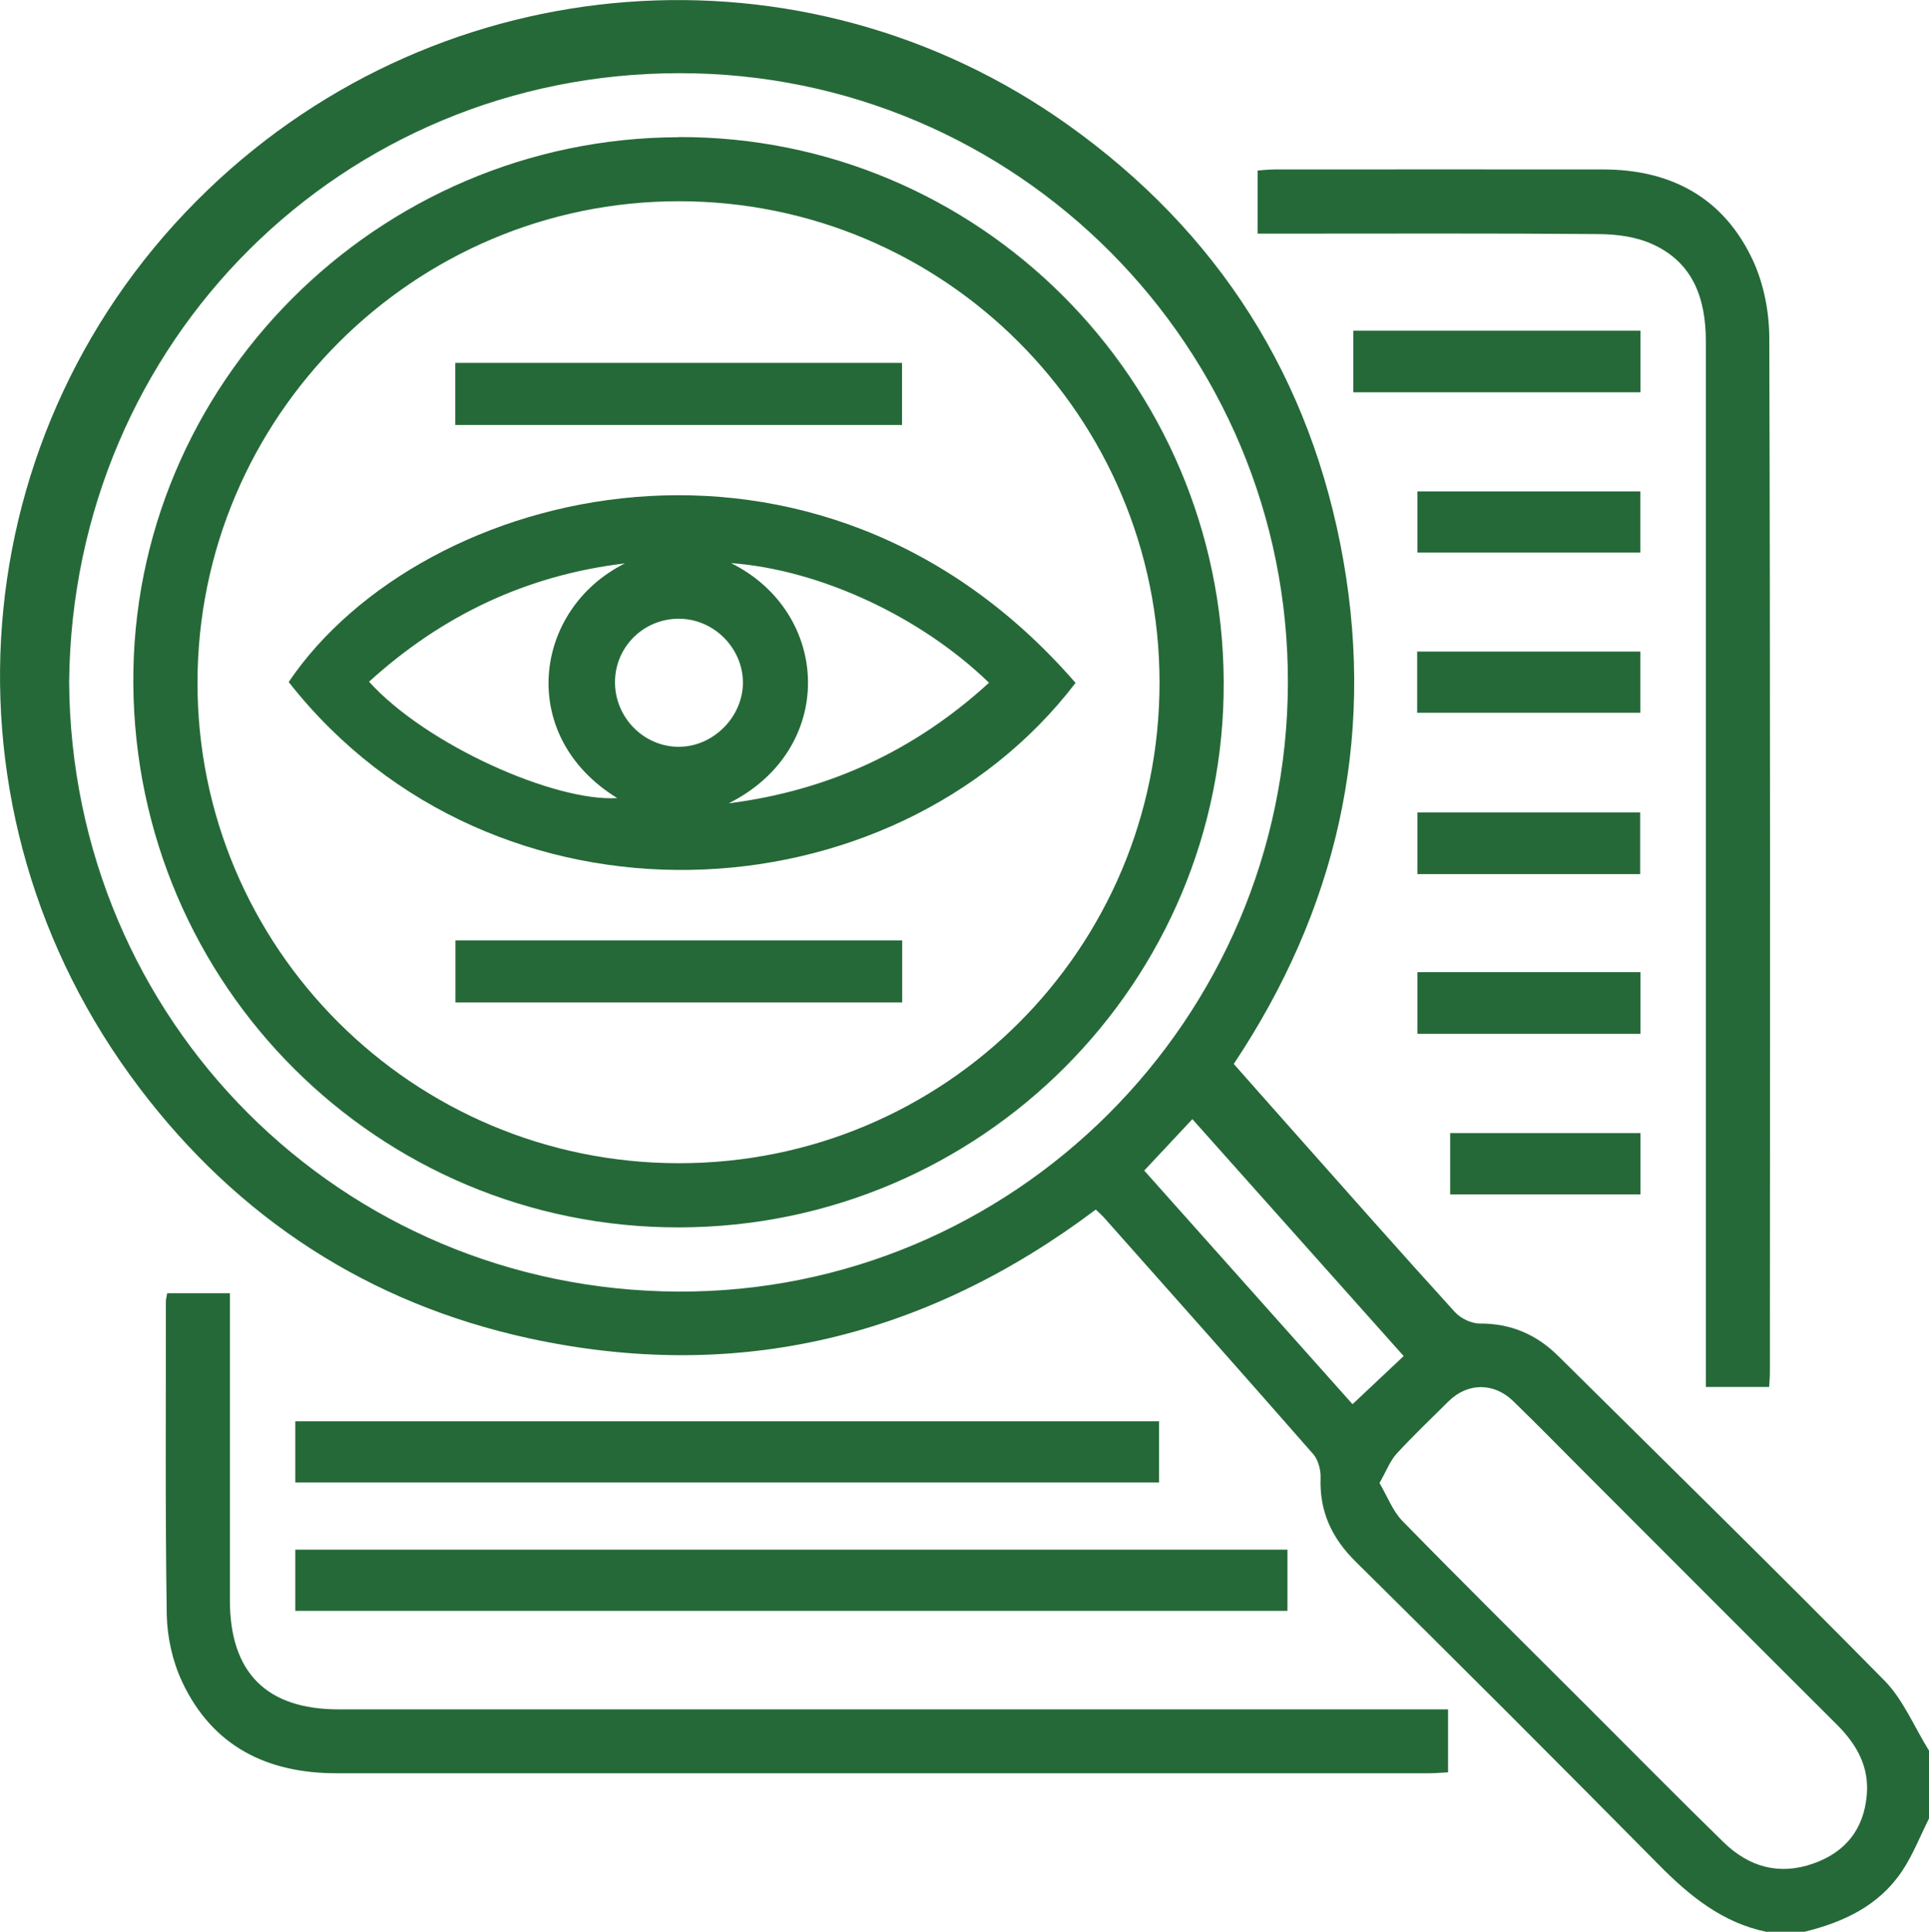
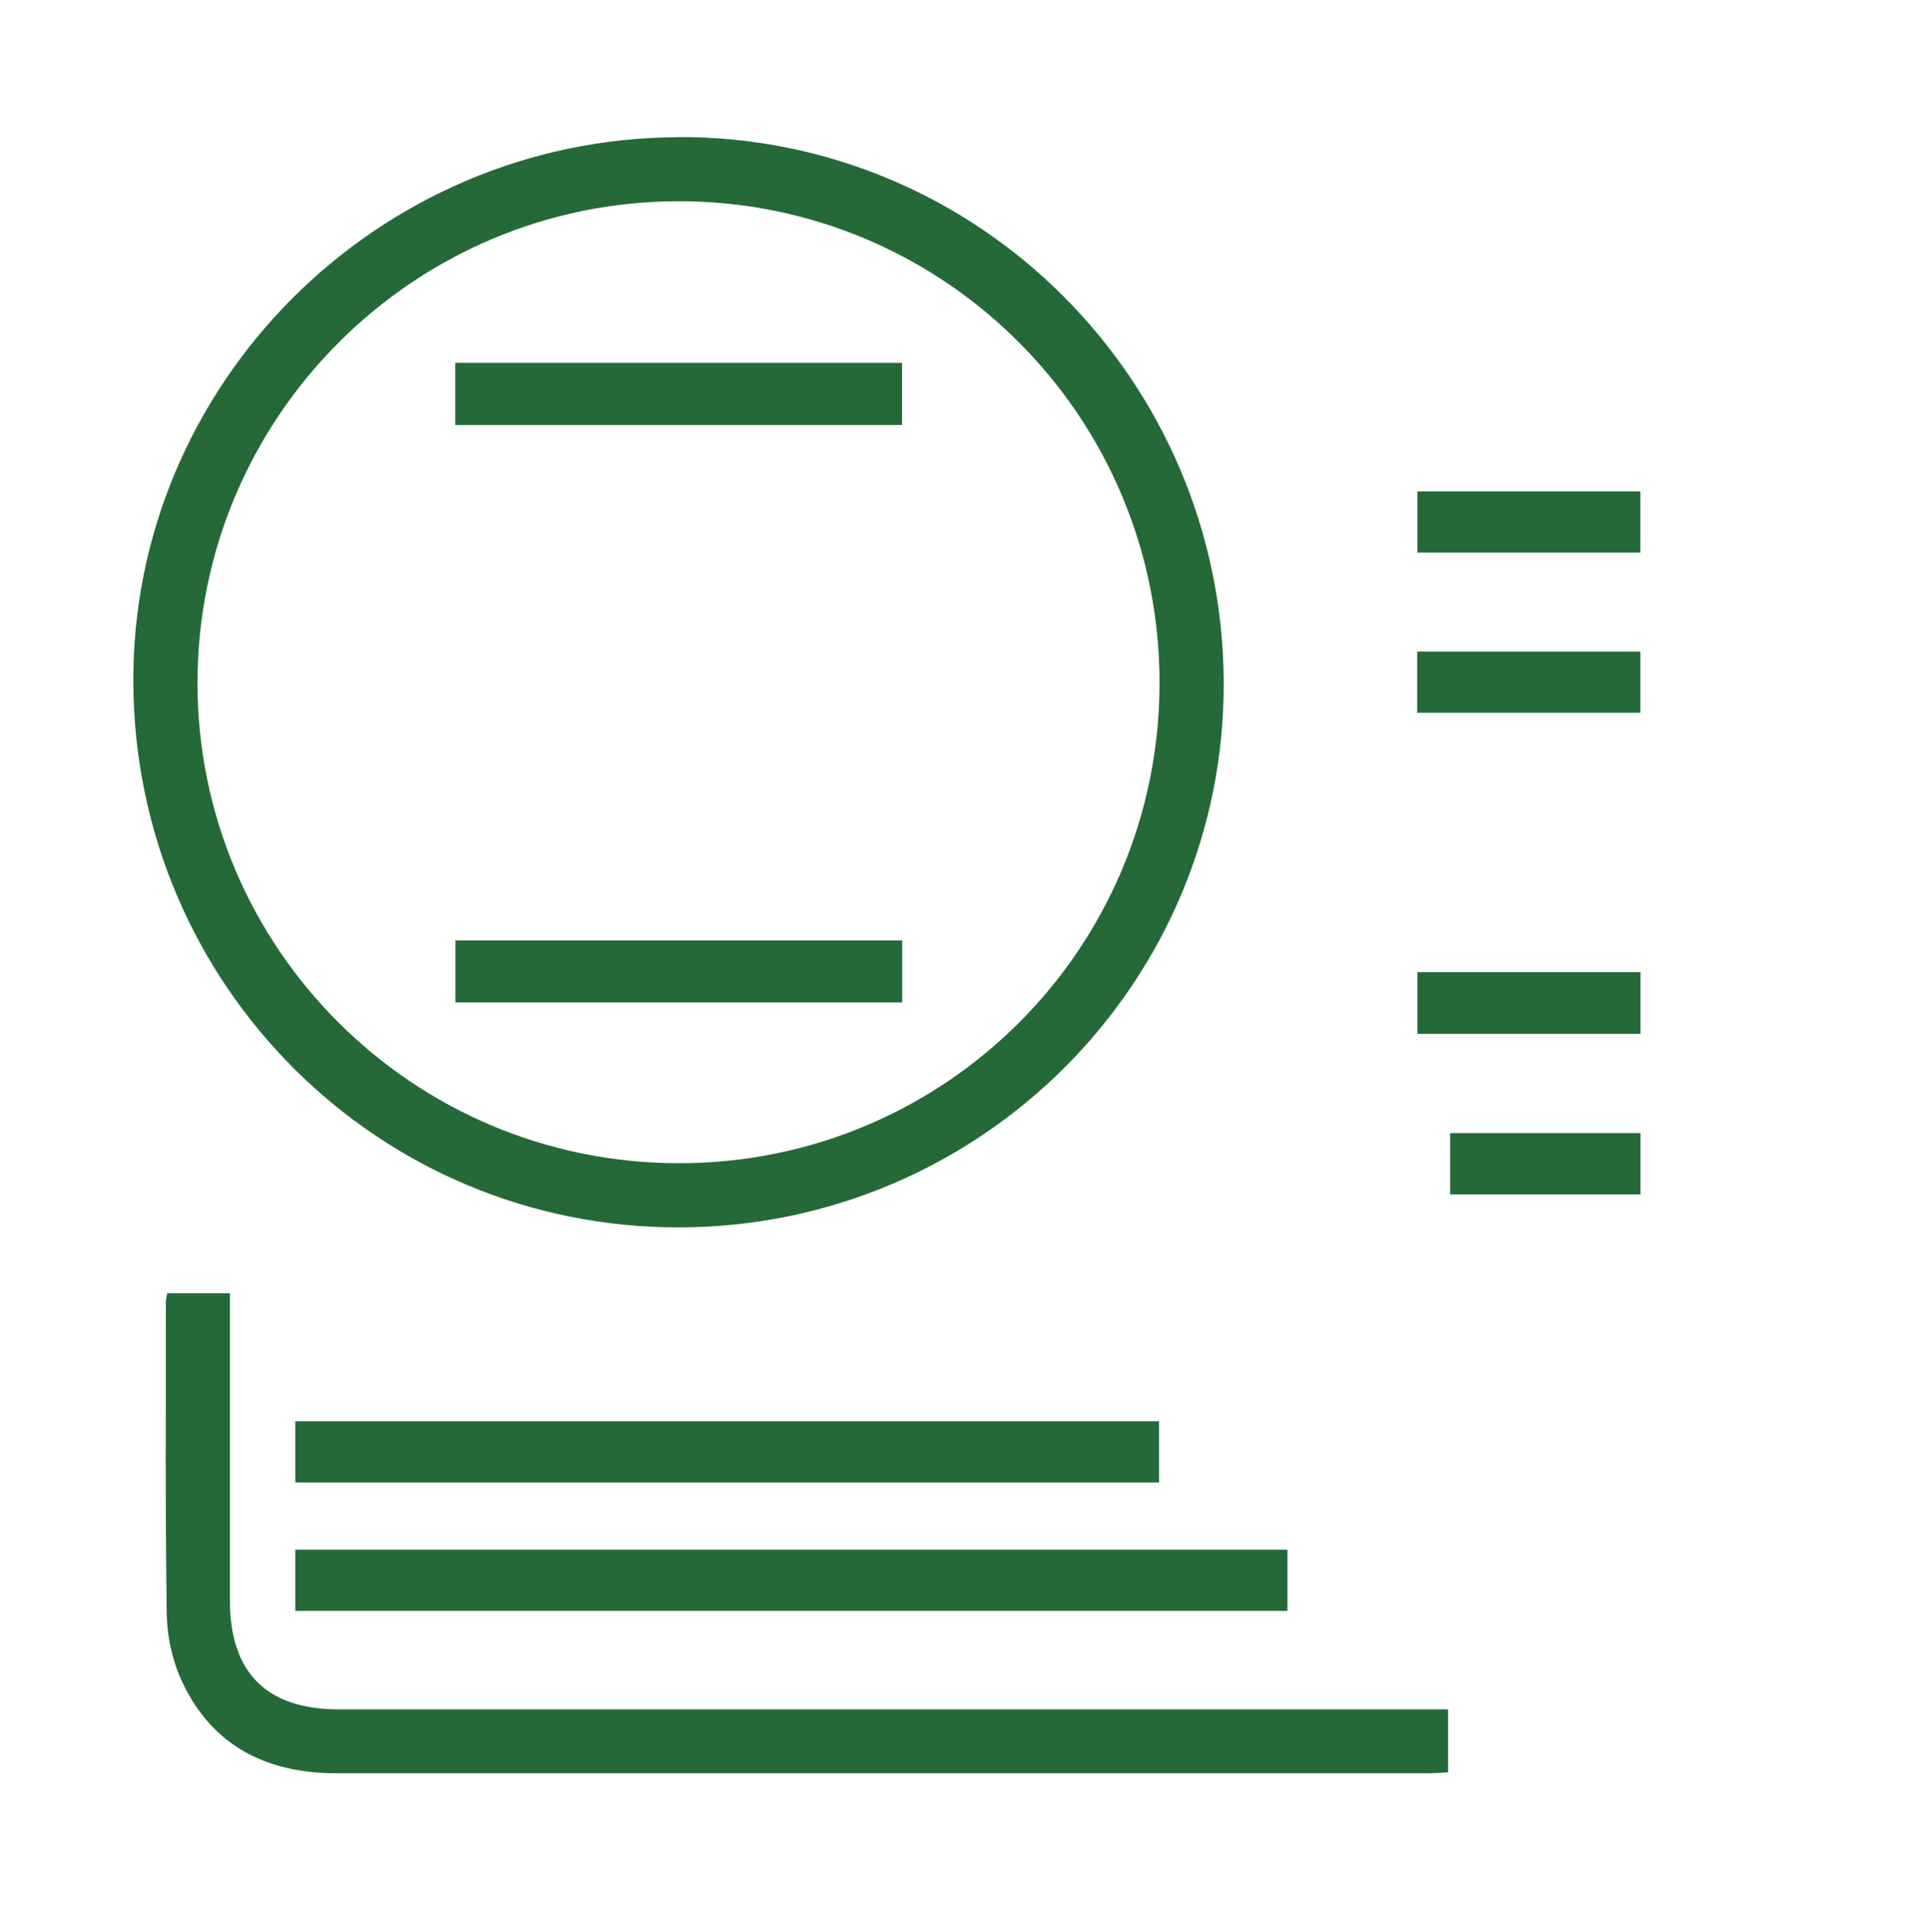
<svg xmlns="http://www.w3.org/2000/svg" id="Layer_2" viewBox="0 0 128.63 128.83">
  <defs>
    <style>.cls-1{fill:#256938;stroke-width:0px;}</style>
  </defs>
  <g id="Layer_1-2">
-     <path class="cls-1" d="m117.81,128.83c-2.96-.61-5.15-2.4-7.22-4.5-6.69-6.77-13.42-13.5-20.19-20.19-1.6-1.58-2.42-3.35-2.34-5.59.02-.53-.16-1.2-.49-1.58-4.64-5.3-9.32-10.56-14-15.83-.14-.15-.3-.28-.5-.48-11.33,8.52-23.94,11.6-37.82,8.58-10.68-2.33-19.39-8.01-25.97-16.72C-4.68,54.09-2.68,28.52,13.88,12.64,29.56-2.4,53.57-4.23,71.19,8.31c10.06,7.16,16.26,16.92,18.39,29.07,2.12,12.09-.47,23.3-7.31,33.57,1.34,1.51,2.64,2.99,3.94,4.45,3.59,4.04,7.17,8.1,10.81,12.1.39.43,1.11.77,1.68.76,2.06,0,3.75.73,5.19,2.15,7.27,7.2,14.58,14.36,21.76,21.65,1.27,1.29,2,3.11,2.98,4.68v4.53c-.59,1.17-1.07,2.42-1.8,3.51-1.54,2.3-3.89,3.4-6.5,4.04h-2.52ZM4.61,45.46c.14,22.63,18.16,40.57,40.6,40.67,22.34.1,40.61-18.12,40.67-40.58.06-22.37-18.06-40.68-40.57-40.67-22.45,0-40.46,17.82-40.7,40.57Zm87.38,53.44c.53.9.88,1.86,1.52,2.52,4.07,4.16,8.21,8.26,12.33,12.37,3.02,3.02,6.02,6.06,9.08,9.05,1.69,1.65,3.7,2.24,6,1.43,2.15-.76,3.36-2.29,3.56-4.56.17-1.9-.67-3.38-1.98-4.69-5.55-5.53-11.08-11.08-16.62-16.62-1.66-1.66-3.3-3.34-4.98-4.97-1.3-1.26-3.06-1.23-4.32.03-1.16,1.15-2.35,2.28-3.45,3.48-.44.48-.67,1.13-1.14,1.95Zm-15.69-20.84c4.69,5.26,9.28,10.41,13.89,15.58,1.2-1.13,2.28-2.15,3.41-3.21-4.74-5.32-9.39-10.53-14.09-15.8-1.1,1.18-2.12,2.27-3.21,3.43Z" />
    <path class="cls-1" d="m96.56,113.97v4.22c-.47.02-.88.06-1.29.06-24.28,0-48.56,0-72.84,0-4.61,0-8.26-1.79-10.28-6.09-.64-1.36-1-2.97-1.03-4.47-.11-6.96-.05-13.92-.06-20.88,0-.16.05-.33.09-.57h4.18c0,.5,0,.98,0,1.47,0,6.33,0,12.66,0,19,0,4.83,2.44,7.28,7.26,7.28,24.11,0,48.23,0,72.34,0,.5,0,1,0,1.62,0Z" />
-     <path class="cls-1" d="m83.86,15.58v-4.21c.42-.03.78-.07,1.15-.07,7.3,0,14.59-.01,21.89,0,4.55,0,8.07,1.91,10,6.09.71,1.54,1.07,3.39,1.08,5.1.07,23.02.05,46.04.04,69.06,0,.29-.03.57-.05.94h-4.22v-1.54c0-22.73,0-45.45,0-68.18,0-2.85-.84-5.27-3.59-6.5-1.06-.48-2.34-.65-3.53-.66-7.09-.06-14.17-.03-21.26-.03-.46,0-.91,0-1.51,0Z" />
    <path class="cls-1" d="m85.85,103.34v4.08H19.69v-4.08h66.15Z" />
    <path class="cls-1" d="m77.29,94.78v4.08H19.69v-4.08h57.59Z" />
-     <path class="cls-1" d="m90.24,26.16v-4.11h19.15v4.11h-19.15Z" />
    <path class="cls-1" d="m94.52,36.85v-4.08h14.86v4.08h-14.86Z" />
-     <path class="cls-1" d="m94.52,58.29v-4.11h14.85v4.11h-14.85Z" />
    <path class="cls-1" d="m94.5,47.53v-4.08h14.88v4.08h-14.88Z" />
    <path class="cls-1" d="m94.52,68.94v-4.11h14.87v4.11h-14.87Z" />
    <path class="cls-1" d="m96.7,79.65v-4.09h12.69v4.09h-12.69Z" />
    <path class="cls-1" d="m45.24,9.14c19.98-.07,36.25,16.18,36.36,36.29.11,20.05-16.19,36.39-36.32,36.42-20.03.03-36.25-16.13-36.39-36.25-.14-19.95,16.25-36.39,36.35-36.45Zm.03,4.28c-17.68,0-32.08,14.39-32.1,32.09-.02,17.69,14.35,32.05,32.09,32.06,17.74.01,32.07-14.31,32.06-32.05,0-17.74-14.35-32.1-32.05-32.1Z" />
-     <path class="cls-1" d="m71.72,45.54c-12.19,15.93-38.8,17.34-52.47-.06,8.92-13.18,35.3-19.74,52.47.06Zm-22.97-7.99c6.69,3.34,7.04,12.42-.16,16.02,6.74-.86,12.44-3.55,17.36-8.04-4.54-4.4-11.24-7.53-17.19-7.98Zm-7.08.02c-6.54.78-12.19,3.46-17.06,7.89,3.79,4.2,12.37,8.02,16.55,7.76-6.72-4.12-5.62-12.59.51-15.65Zm3.63,3.69c-2.35-.02-4.26,1.84-4.29,4.18-.03,2.39,1.91,4.37,4.27,4.36,2.29-.01,4.25-1.99,4.26-4.27,0-2.3-1.92-4.25-4.24-4.27Z" />
    <path class="cls-1" d="m60.15,24.2v4.14h-29.79v-4.14h29.79Z" />
    <path class="cls-1" d="m60.16,62.71v4.14h-29.79v-4.14h29.79Z" />
  </g>
</svg>